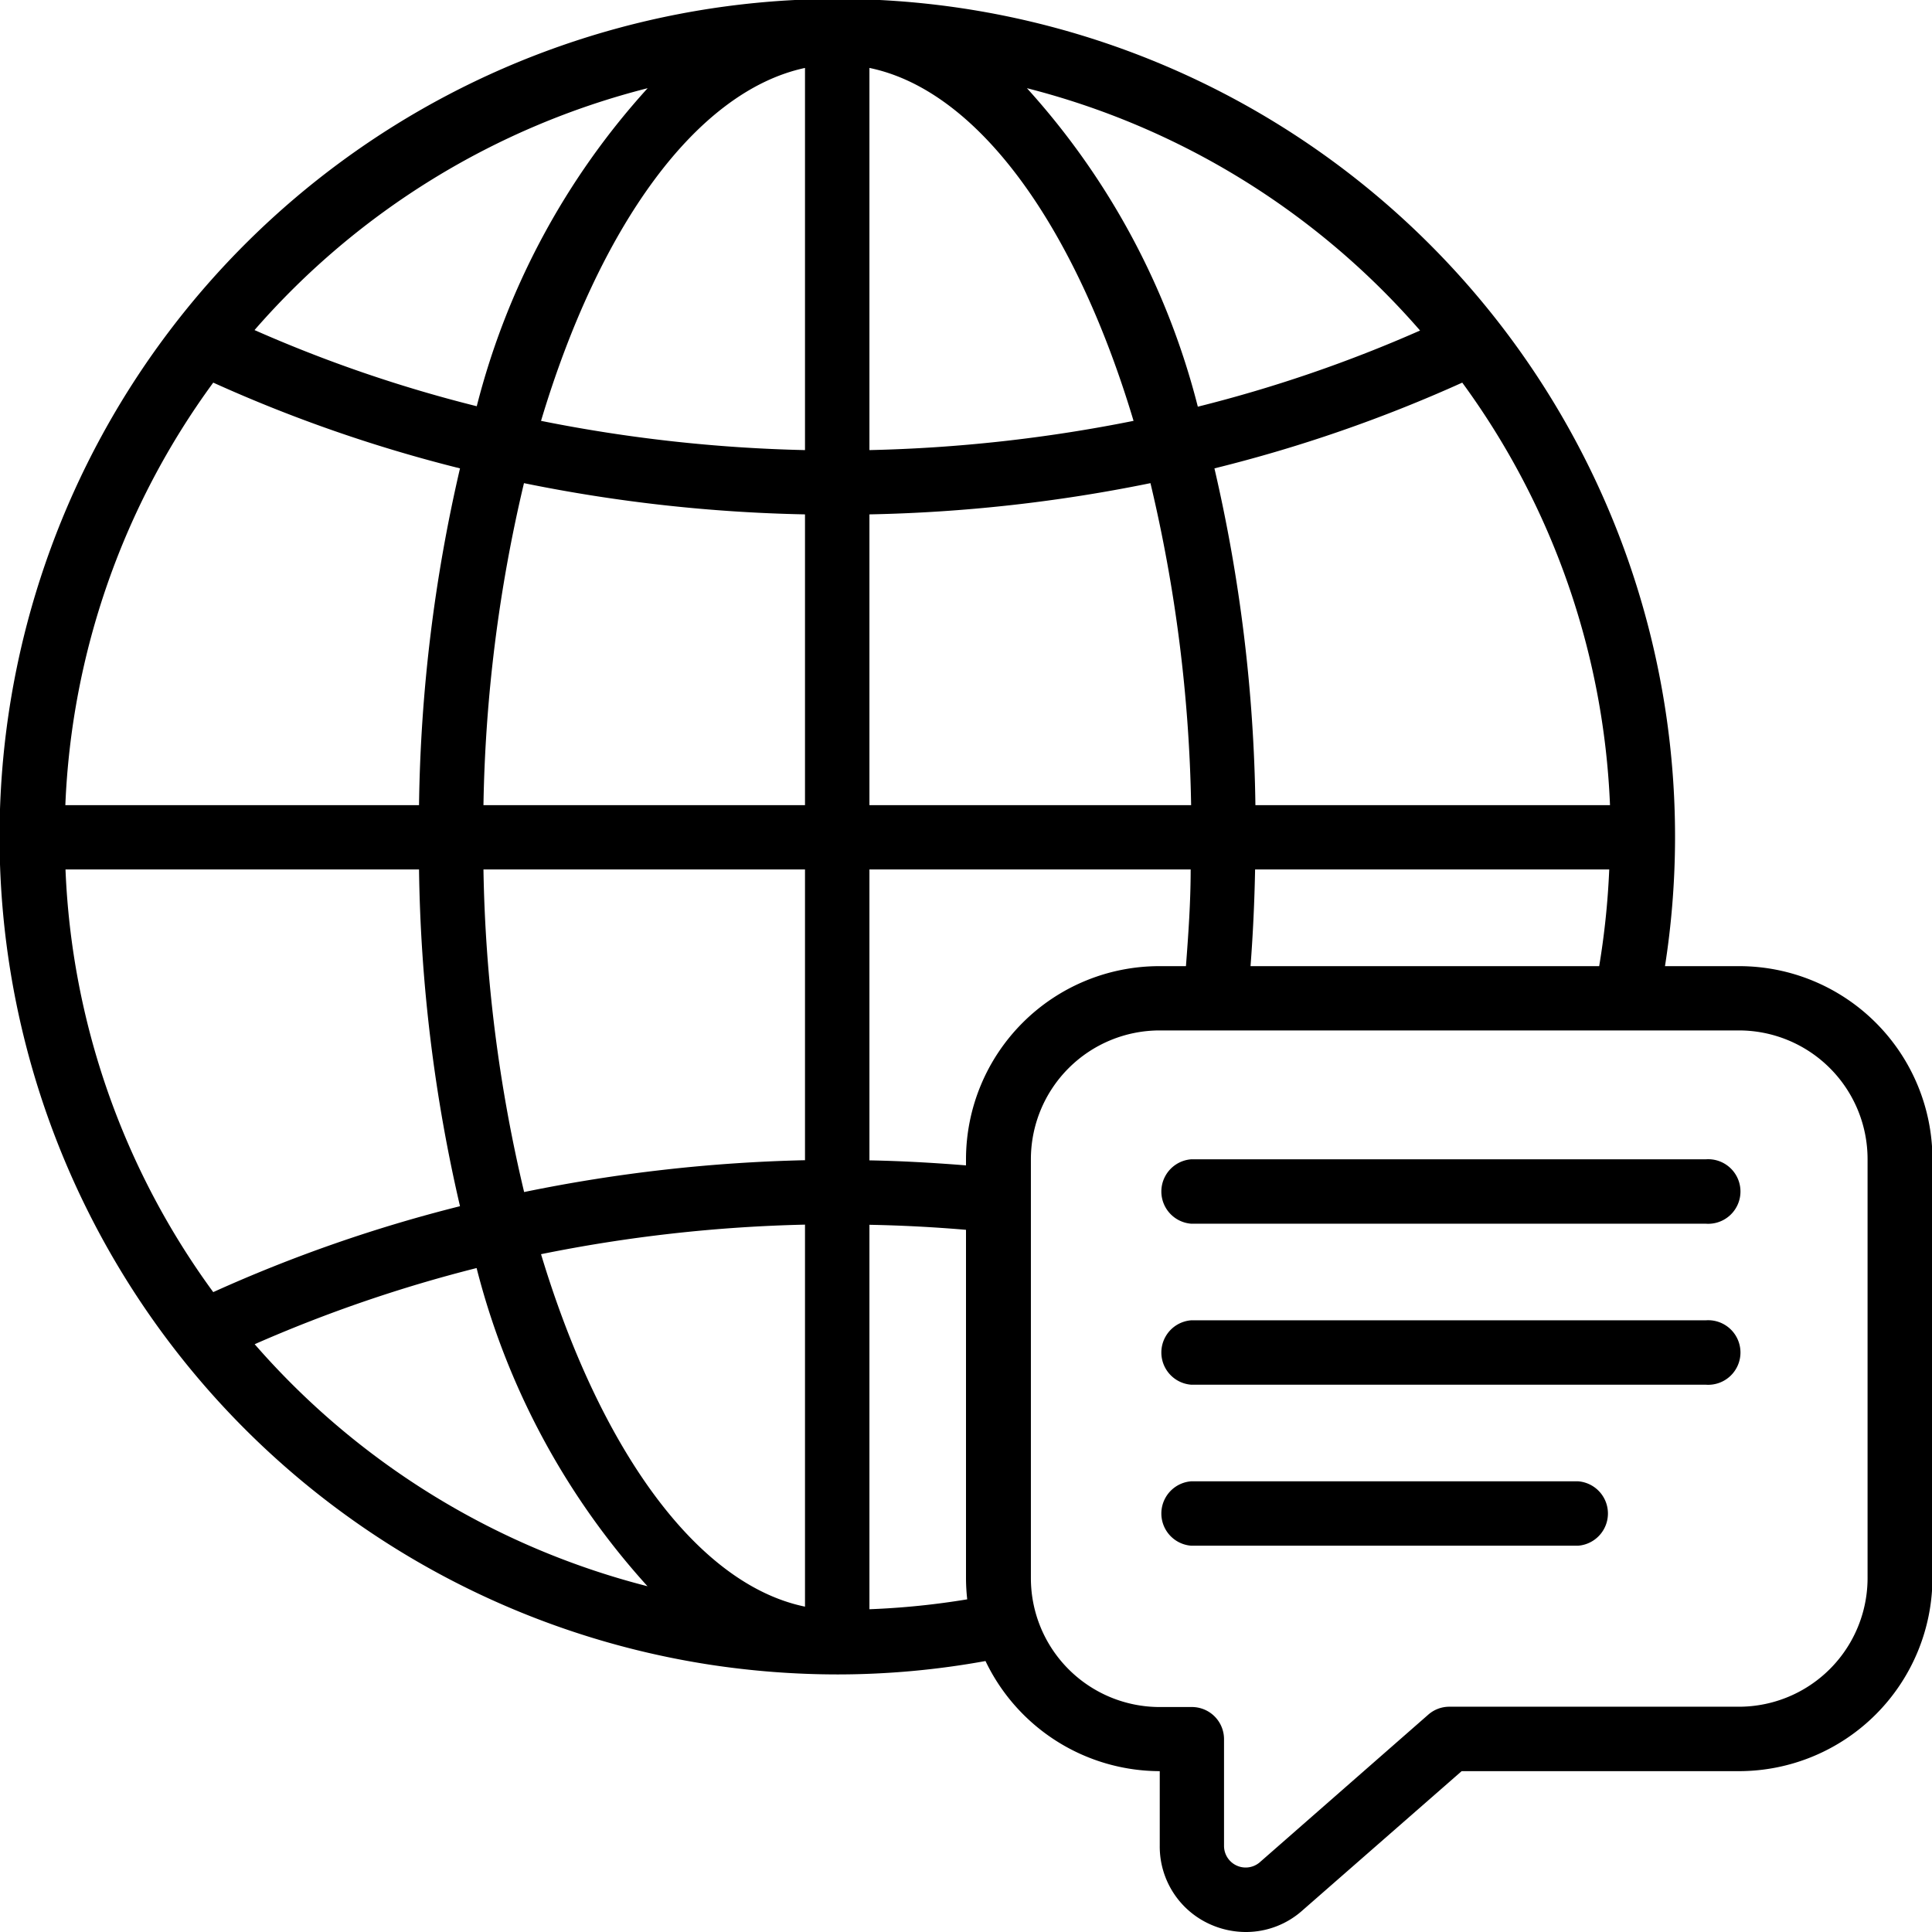
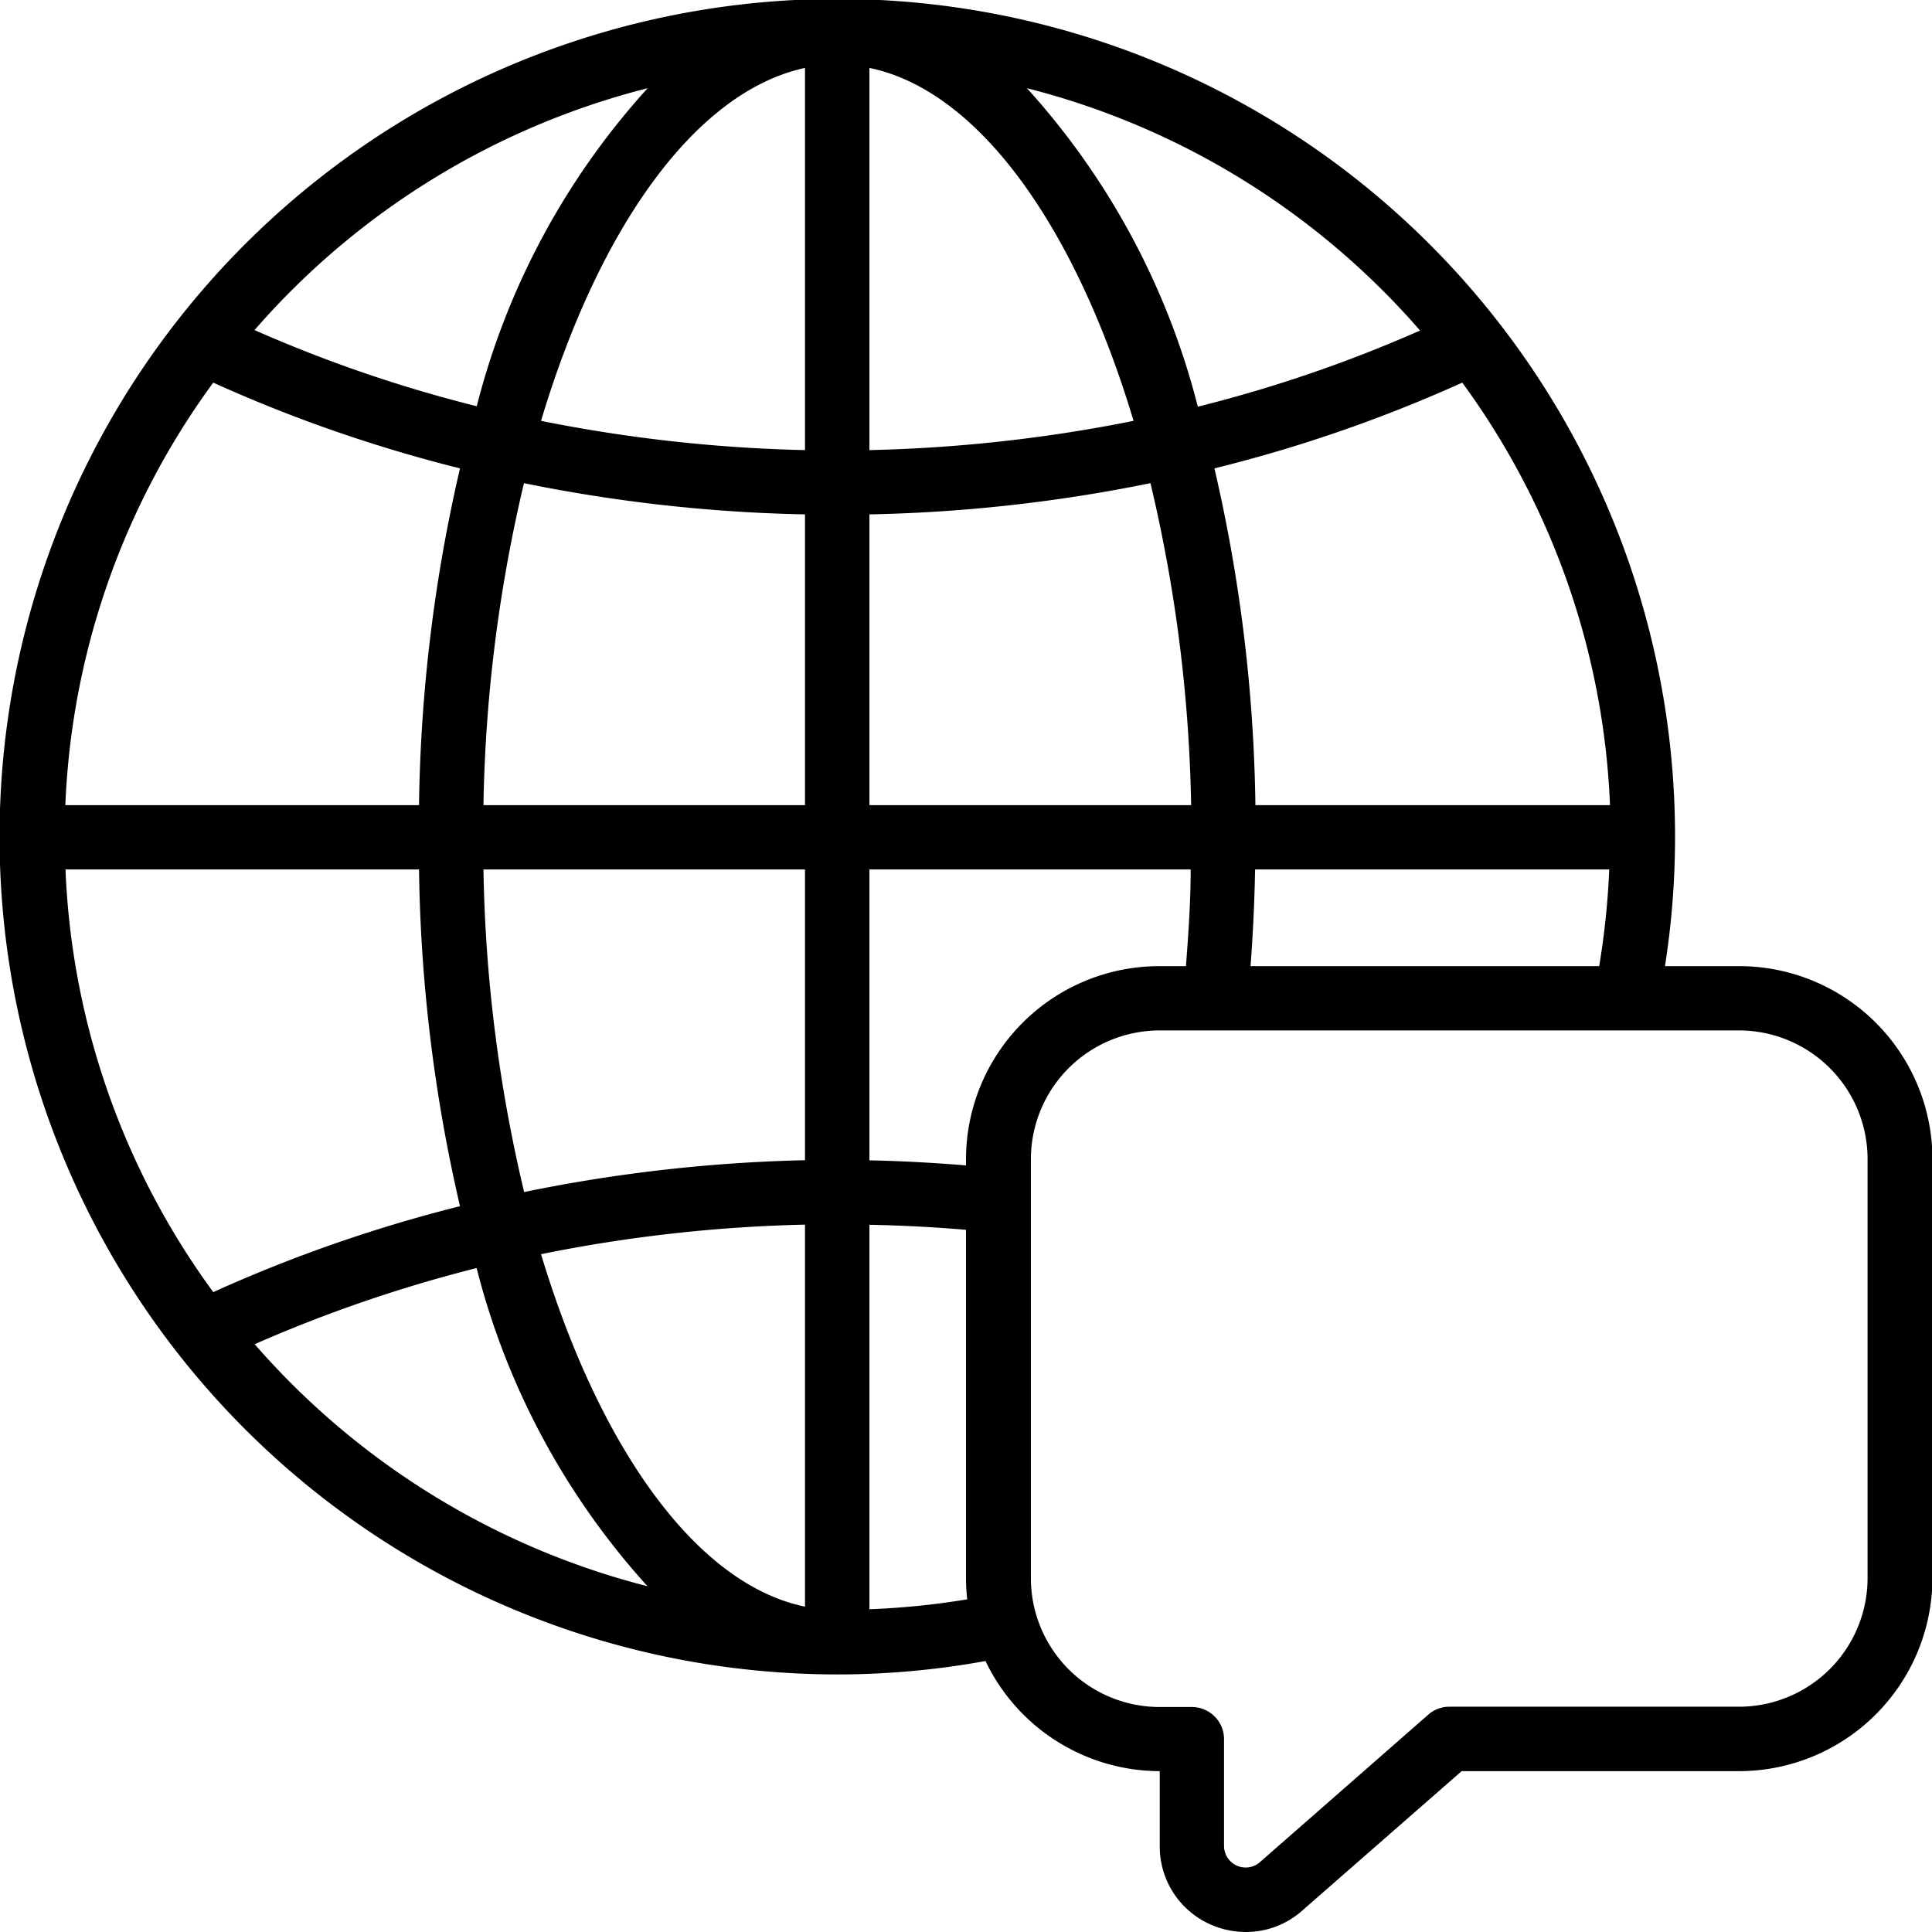
<svg xmlns="http://www.w3.org/2000/svg" width="126.84" height="126.84" viewBox="0 0 126.84 126.84">
  <g id="Layer_2" data-name="Layer 2">
    <g id="Layer_1-2" data-name="Layer 1">
      <path d="M55,109.93a54.43,54.43,0,0,0,9.7-.88,12.71,12.71,0,0,0,11.44,7.23v4.9a5.59,5.59,0,0,0,3.32,5.16,5.72,5.72,0,0,0,2.34.5,5.56,5.56,0,0,0,3.7-1.41l10.46-9.15h18.23a12.71,12.71,0,0,0,12.68-12.69V76.11a12.69,12.69,0,0,0-12.68-12.68h-4.88a55,55,0,1,0-62.77,45.85A55.76,55.76,0,0,0,55,109.93ZM16.72,88.25a92.37,92.37,0,0,1,14.57-5,49.1,49.1,0,0,0,11.22,20.89A50.88,50.88,0,0,1,16.72,88.25Zm65.7-35.39a103.49,103.49,0,0,0-2.69-22.11A94.62,94.62,0,0,0,96,25.12a50.4,50.4,0,0,1,9.7,27.74Zm-4.22,0H57.08V33.77a102.09,102.09,0,0,0,18.45-2.05A98.37,98.37,0,0,1,78.2,52.86ZM57.08,29.55V4.46c7.18,1.48,13.53,10.45,17.34,23.17A99.08,99.08,0,0,1,57.08,29.55ZM52.85,4.46V29.55a99,99,0,0,1-17.33-1.92C39.33,14.91,45.68,6,52.85,4.46Zm0,29.31V52.86H31.74A98.36,98.36,0,0,1,34.4,31.72,102.19,102.19,0,0,0,52.85,33.77Zm0,71.71C45.68,104,39.34,95,35.52,82.34A98.05,98.05,0,0,1,52.85,80.4ZM34.41,78.26a98.11,98.11,0,0,1-2.67-21.18H52.85V76.17A102.93,102.93,0,0,0,34.41,78.26Zm-6.9-25.4H4.29A50.39,50.39,0,0,1,14,25.12,95.22,95.22,0,0,0,30.2,30.75,103.49,103.49,0,0,0,27.51,52.86Zm0,4.22A103.49,103.49,0,0,0,30.2,79.19,95.72,95.72,0,0,0,14,84.83a50.36,50.36,0,0,1-9.7-27.75Zm29.57,48.57V80.41q3.18.06,6.34.33v22.85A12.77,12.77,0,0,0,63.5,105,51.19,51.19,0,0,1,57.08,105.65Zm6.34-29.54v.4c-2.11-.17-4.22-.29-6.34-.33V57.08H78.17c0,2.14-.15,4.25-.31,6.35H76.11A12.69,12.69,0,0,0,63.42,76.11Zm59.19,0v27.48a8.45,8.45,0,0,1-8.45,8.46h-19a2.09,2.09,0,0,0-1.39.52l-11.06,9.69a1.42,1.42,0,0,1-2.35-1.08v-7a2.11,2.11,0,0,0-2.12-2.11h-2.1a8.46,8.46,0,0,1-8.46-8.46V76.11a8.46,8.46,0,0,1,8.46-8.46h38.05A8.45,8.45,0,0,1,122.61,76.11ZM82.1,63.43q.24-3.15.3-6.35h23.25a52,52,0,0,1-.66,6.35ZM93.23,21.7a90.24,90.24,0,0,1-14.59,5A49.12,49.12,0,0,0,67.42,5.79,50.76,50.76,0,0,1,93.23,21.7ZM42.52,5.79A49,49,0,0,0,31.3,26.67a90.24,90.24,0,0,1-14.59-5A50.76,50.76,0,0,1,42.52,5.79Z" />
-       <path d="M78.22,80.34H112a2.12,2.12,0,1,0,0-4.23H78.22a2.12,2.12,0,0,0,0,4.23Z" />
-       <path d="M112,86.68H78.22a2.12,2.12,0,0,0,0,4.23H112a2.12,2.12,0,1,0,0-4.23Z" />
-       <path d="M103.59,97.25H78.22a2.12,2.12,0,0,0,0,4.23h25.37a2.12,2.12,0,0,0,0-4.23Z" />
    </g>
  </g>
</svg>